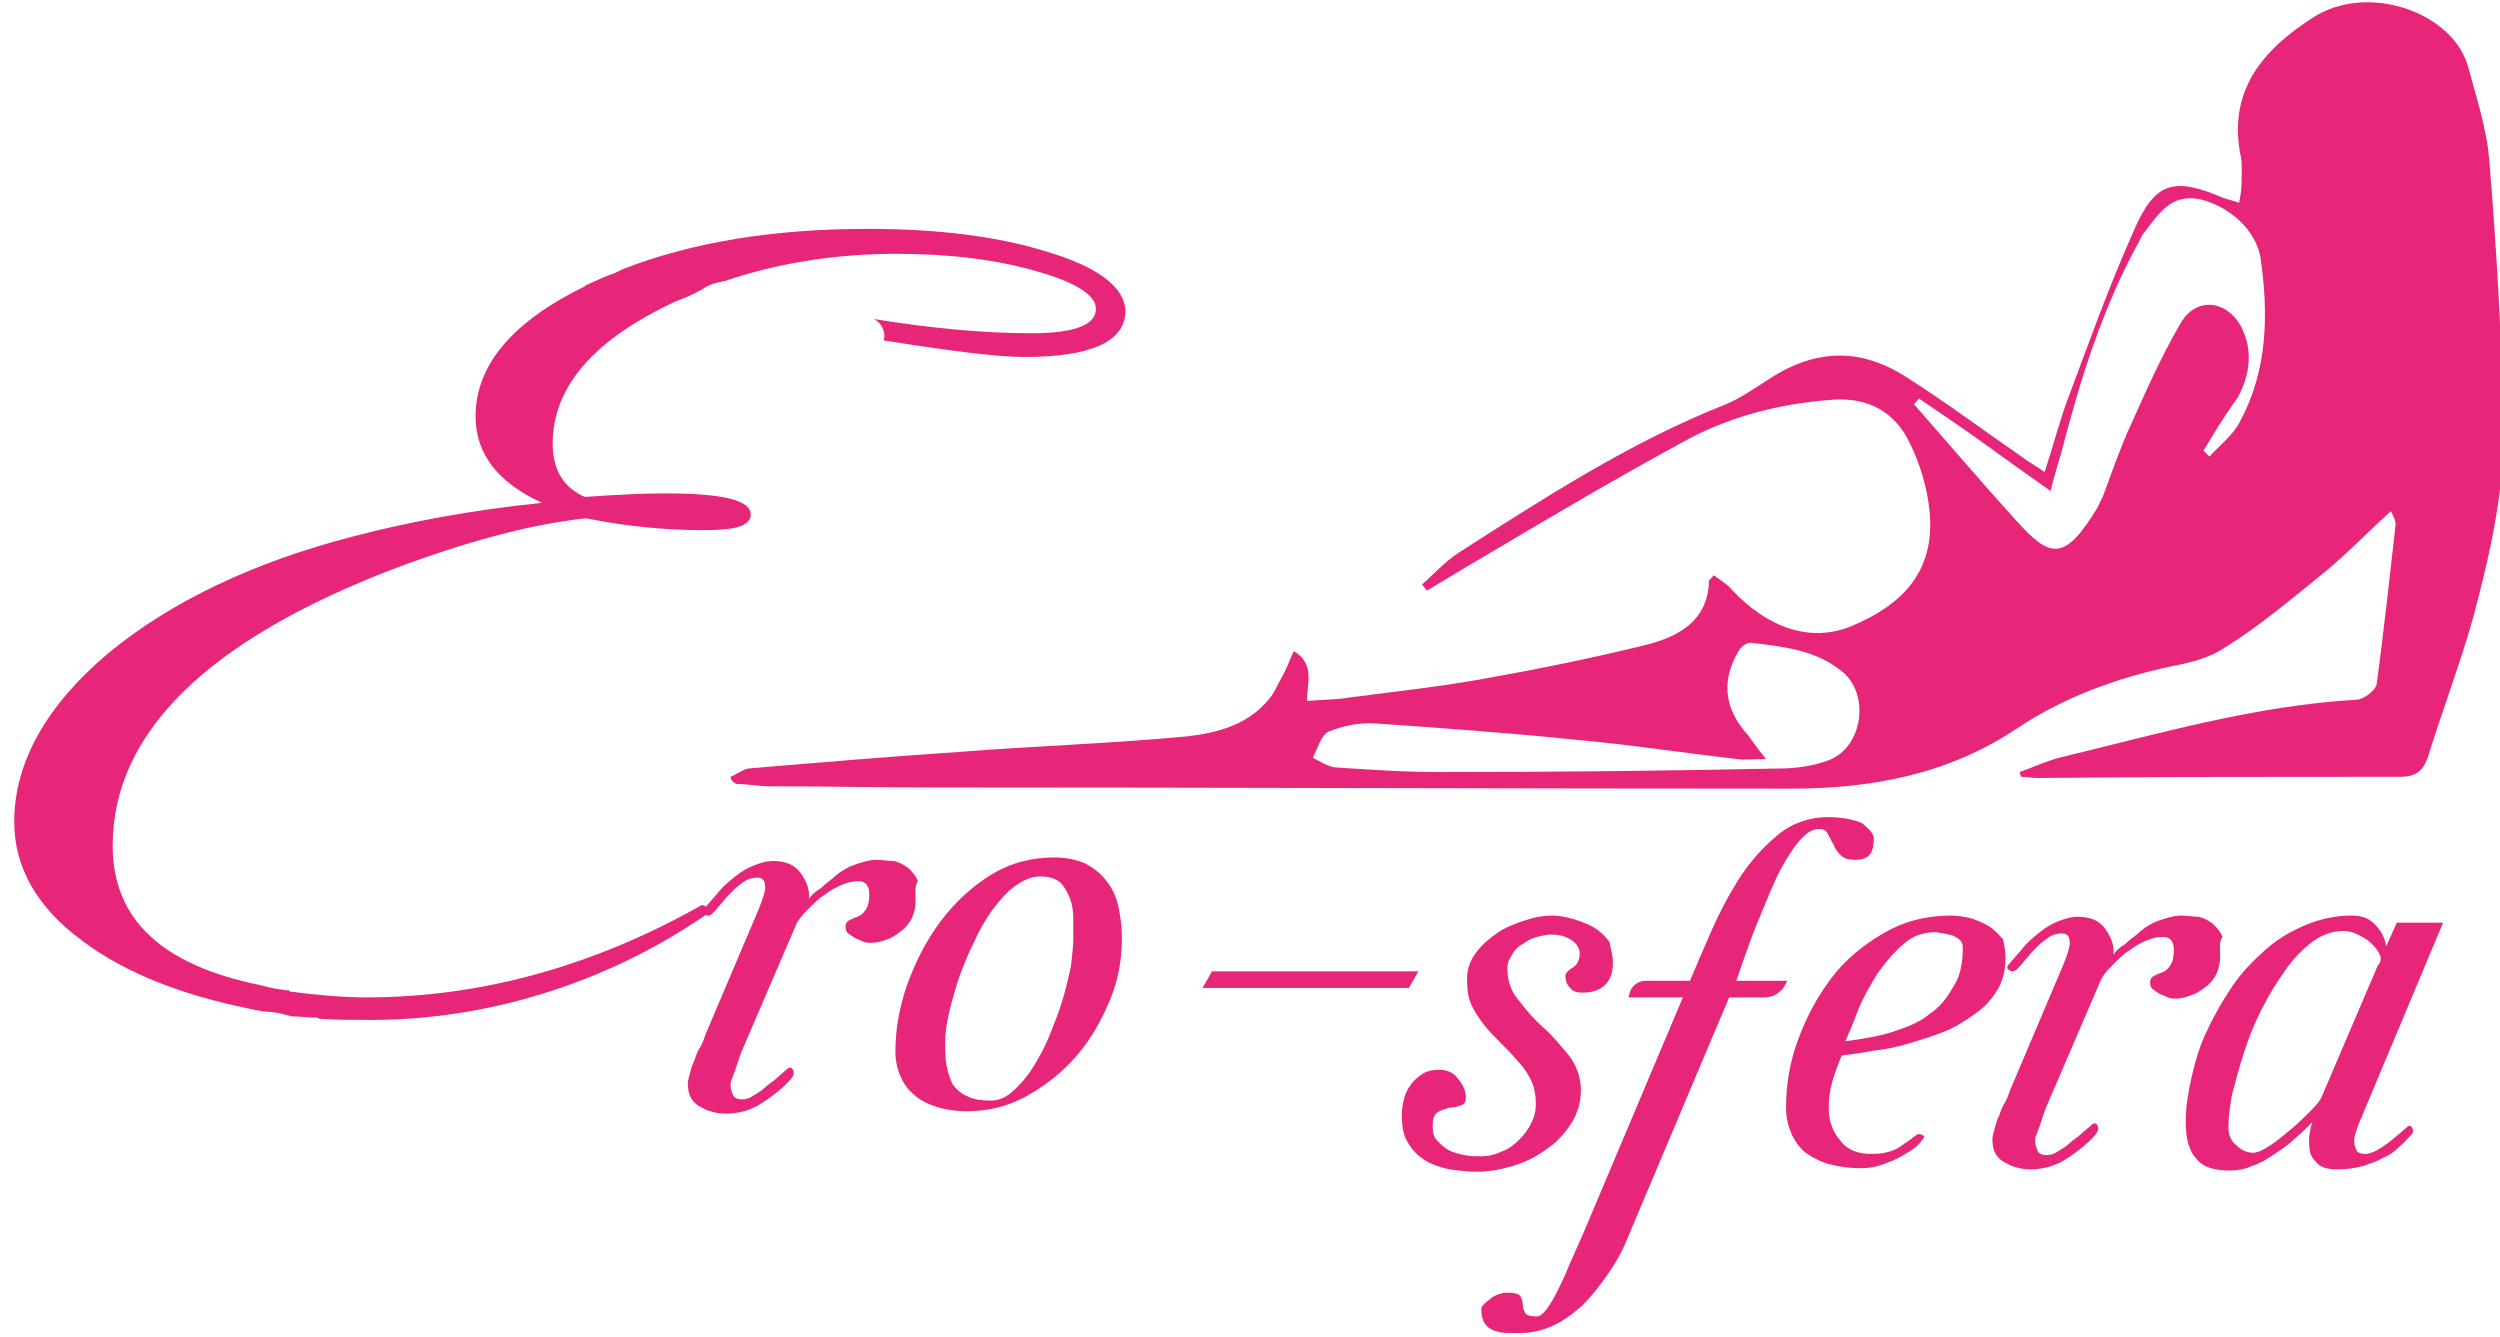
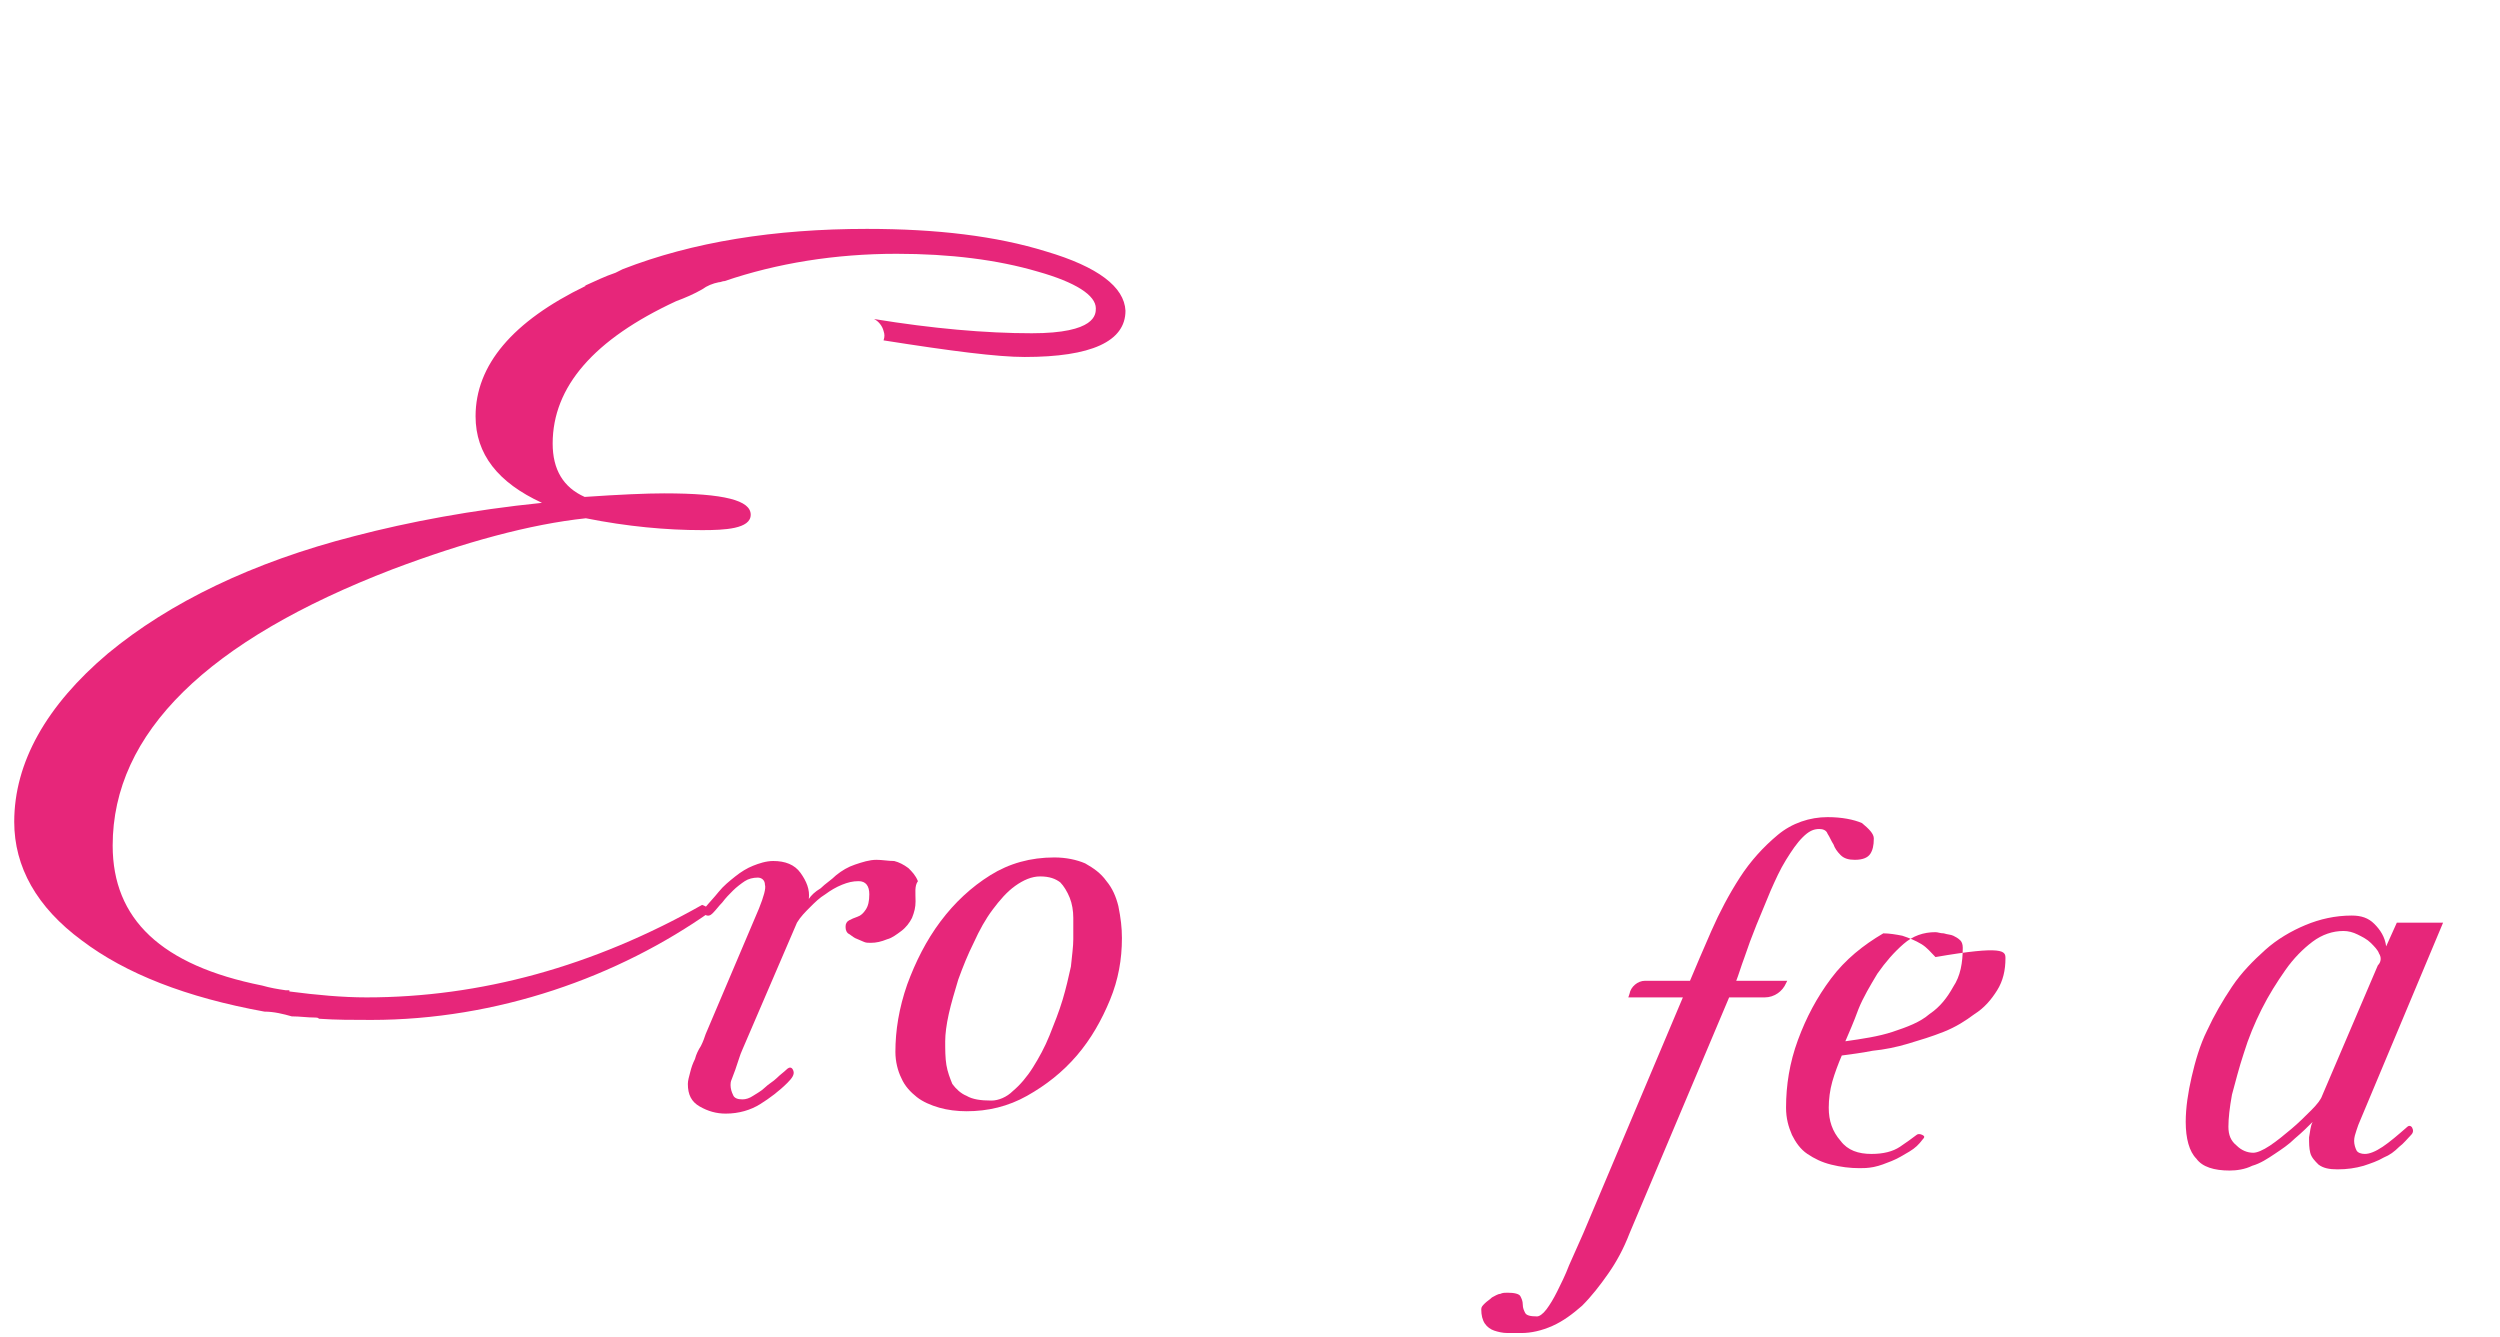
<svg xmlns="http://www.w3.org/2000/svg" version="1.1" id="Слой_1" x="0px" y="0px" viewBox="0 0 210.8 112.7" style="enable-background:new 0 0 210.8 112.7;" xml:space="preserve">
  <style type="text/css">
	.st0{fill:#E7267A;}
</style>
  <g>
    <g>
      <g>
        <g>
          <path class="st0" d="M77.2,76c0,0.5-0.1,0.9-0.3,1.4c-0.2,0.4-0.5,0.8-0.9,1.1c-0.4,0.3-0.8,0.6-1.2,0.7      c-0.5,0.2-0.9,0.3-1.4,0.3c-0.2,0-0.4,0-0.6-0.1c-0.2-0.1-0.5-0.2-0.7-0.3c-0.2-0.1-0.4-0.3-0.6-0.4c-0.2-0.2-0.2-0.4-0.2-0.6      c0-0.2,0.1-0.4,0.3-0.5c0.2-0.1,0.4-0.2,0.7-0.3c0.3-0.1,0.5-0.3,0.7-0.6c0.2-0.3,0.3-0.7,0.3-1.3c0-0.7-0.3-1.1-0.9-1.1      c-0.5,0-0.9,0.1-1.4,0.3c-0.5,0.2-1,0.5-1.4,0.8c-0.5,0.3-0.9,0.7-1.3,1.1c-0.4,0.4-0.8,0.8-1.1,1.3l-4.6,10.7      c-0.1,0.2-0.2,0.5-0.3,0.8c-0.1,0.3-0.2,0.6-0.3,0.9c-0.1,0.3-0.2,0.5-0.3,0.8c-0.1,0.2-0.1,0.4-0.1,0.5c0,0.3,0.1,0.6,0.2,0.8      c0.1,0.3,0.4,0.4,0.8,0.4c0.3,0,0.6-0.1,0.9-0.3c0.3-0.2,0.7-0.4,1-0.7c0.3-0.3,0.7-0.5,1-0.8c0.3-0.3,0.6-0.5,0.8-0.7      c0.3-0.3,0.5-0.2,0.6,0.1c0.1,0.3-0.1,0.6-0.5,1c-0.7,0.7-1.5,1.3-2.3,1.8c-0.8,0.5-1.8,0.8-2.9,0.8c-0.8,0-1.5-0.2-2.2-0.6      c-0.7-0.4-1-1-1-1.9c0-0.3,0.1-0.6,0.2-1c0.1-0.4,0.2-0.7,0.4-1.1c0.1-0.4,0.3-0.8,0.5-1.1c0.2-0.4,0.3-0.7,0.4-1l4.5-10.6      c0.4-1,0.6-1.7,0.5-2c0-0.4-0.3-0.6-0.6-0.6c-0.4,0-0.8,0.1-1.1,0.3c-0.3,0.2-0.7,0.5-1,0.8c-0.3,0.3-0.6,0.6-0.9,1      c-0.3,0.3-0.5,0.6-0.8,0.9c-0.2,0.2-0.4,0.3-0.7,0.1c-0.2-0.1-0.2-0.3,0-0.5c0.4-0.5,0.8-0.9,1.2-1.4c0.4-0.5,0.9-0.9,1.4-1.3      c0.5-0.4,1-0.7,1.5-0.9c0.5-0.2,1.1-0.4,1.7-0.4c1,0,1.8,0.3,2.3,1c0.5,0.7,0.8,1.4,0.7,2.2c0.2-0.3,0.5-0.6,1-0.9      c0.4-0.4,0.9-0.7,1.3-1.1c0.5-0.4,1-0.7,1.6-0.9c0.6-0.2,1.2-0.4,1.8-0.4c0.5,0,1,0.1,1.5,0.1c0.4,0.1,0.8,0.3,1.2,0.6      c0.3,0.3,0.6,0.6,0.8,1.1C77.1,74.7,77.2,75.3,77.2,76z" />
          <path class="st0" d="M94.6,79.1c0,1.8-0.3,3.5-1,5.2c-0.7,1.7-1.6,3.3-2.8,4.7c-1.2,1.4-2.6,2.5-4.2,3.4      c-1.6,0.9-3.3,1.3-5.1,1.3c-0.8,0-1.6-0.1-2.3-0.3c-0.7-0.2-1.4-0.5-1.9-0.9c-0.5-0.4-1-0.9-1.3-1.6c-0.3-0.6-0.5-1.4-0.5-2.2      c0-1.8,0.3-3.7,1-5.7c0.7-1.9,1.6-3.7,2.8-5.3c1.2-1.6,2.6-2.9,4.2-3.9c1.6-1,3.4-1.5,5.4-1.5c1,0,1.9,0.2,2.6,0.5      c0.7,0.4,1.3,0.8,1.8,1.5c0.5,0.6,0.8,1.3,1,2.1C94.5,77.4,94.6,78.2,94.6,79.1z M90.5,79.2c0-0.6,0-1.2,0-1.8      c0-0.6-0.1-1.2-0.3-1.7c-0.2-0.5-0.5-1-0.8-1.3c-0.4-0.3-0.9-0.5-1.7-0.5c-0.7,0-1.4,0.3-2.1,0.8c-0.7,0.5-1.3,1.2-1.9,2      c-0.6,0.8-1.1,1.7-1.6,2.8c-0.5,1-0.9,2-1.3,3.1c-0.3,1-0.6,2-0.8,2.9c-0.2,0.9-0.3,1.7-0.3,2.3c0,0.7,0,1.4,0.1,2      c0.1,0.6,0.3,1.1,0.5,1.6c0.3,0.4,0.7,0.8,1.2,1c0.5,0.3,1.2,0.4,2.1,0.4c0.6,0,1.3-0.3,1.8-0.8c0.6-0.5,1.2-1.2,1.7-2      c0.5-0.8,1-1.7,1.4-2.7c0.4-1,0.8-2,1.1-3c0.3-1,0.5-1.9,0.7-2.8C90.4,80.5,90.5,79.8,90.5,79.2z" />
          <g>
-             <path class="st0" d="M101.4,83.3l0.8-1.4h17.4l-0.8,1.4H101.4z" />
-             <path class="st0" d="M136,81.2c0,1.6-0.9,2.5-2.6,2.5c-0.4,0-0.8-0.1-1-0.4c-0.3-0.3-0.4-0.6-0.4-1c0-0.2,0.1-0.3,0.2-0.4       c0.1-0.1,0.2-0.2,0.4-0.3c0.1-0.1,0.3-0.2,0.4-0.4c0.1-0.2,0.2-0.4,0.2-0.8c0-0.5-0.3-0.9-0.8-1.2c-0.5-0.3-1-0.4-1.6-0.4       c-0.4,0-0.8,0.1-1.2,0.2c-0.4,0.1-0.8,0.3-1.2,0.6c-0.4,0.2-0.7,0.5-0.9,0.9c-0.2,0.3-0.4,0.7-0.4,1.1c0,1.1,0.3,2,1,2.8       c0.6,0.8,1.3,1.6,2.1,2.3c0.8,0.7,1.4,1.5,2.1,2.3c0.6,0.8,1,1.8,1,2.9c0,1.1-0.3,2-0.8,2.8c-0.5,0.8-1.2,1.6-2.1,2.2       c-0.8,0.6-1.8,1.1-2.8,1.4c-1,0.3-2,0.5-3,0.5c-0.8,0-1.6-0.1-2.4-0.2c-0.8-0.2-1.5-0.4-2.1-0.8c-0.6-0.4-1.1-0.9-1.4-1.5       c-0.4-0.6-0.5-1.4-0.5-2.4c0-0.4,0.1-0.9,0.2-1.3c0.1-0.4,0.3-0.8,0.6-1.2c0.3-0.4,0.6-0.6,1-0.9c0.4-0.2,0.8-0.3,1.3-0.3       c0.7,0,1.2,0.2,1.6,0.7c0.4,0.5,0.7,1,0.7,1.6c0,0.4-0.1,0.6-0.4,0.7c-0.3,0.1-0.6,0.2-1,0.2c-0.3,0.1-0.7,0.2-1,0.4       c-0.3,0.2-0.4,0.6-0.4,1.2c0,0.5,0.1,0.9,0.4,1.2c0.3,0.3,0.6,0.6,1,0.8c0.4,0.2,0.8,0.3,1.3,0.4c0.5,0.1,0.9,0.1,1.3,0.1       c0.6,0,1.2-0.1,1.8-0.4c0.6-0.2,1.1-0.6,1.5-1c0.4-0.4,0.8-0.9,1-1.4c0.3-0.5,0.4-1.1,0.4-1.6c0-0.7-0.1-1.4-0.4-2       c-0.3-0.6-0.6-1.1-1.1-1.6c-0.4-0.5-0.9-1-1.4-1.5c-0.5-0.5-1-1-1.4-1.5c-0.4-0.5-0.8-1.1-1.1-1.7c-0.3-0.6-0.4-1.4-0.4-2.2       c0-0.8,0.2-1.5,0.7-2.2c0.5-0.7,1.1-1.2,1.8-1.7c0.7-0.5,1.5-0.8,2.4-1.1c0.9-0.3,1.6-0.4,2.3-0.4c0.5,0,1.1,0.1,1.8,0.3       c0.6,0.2,1.2,0.4,1.7,0.7c0.5,0.3,0.9,0.7,1.3,1.2C135.8,79.9,136,80.5,136,81.2z" />
            <path class="st0" d="M158,70.7c0,0.6-0.1,1-0.3,1.3c-0.2,0.3-0.6,0.5-1.3,0.5c-0.5,0-0.9-0.1-1.2-0.4c-0.3-0.3-0.5-0.6-0.6-0.9       c-0.2-0.3-0.3-0.6-0.5-0.9c-0.1-0.3-0.4-0.4-0.7-0.4c-0.5,0-0.9,0.2-1.4,0.7c-0.5,0.5-0.9,1.1-1.4,1.9       c-0.5,0.8-0.9,1.7-1.3,2.6c-0.4,1-0.8,1.9-1.2,2.9c-0.4,1-0.7,1.8-1,2.7c-0.3,0.8-0.5,1.5-0.7,2h4.3l-0.1,0.2       c-0.3,0.7-1,1.2-1.8,1.2h-3l-8.4,19.9c-0.5,1.3-1.1,2.4-1.8,3.4c-0.7,1-1.4,1.9-2.2,2.7c-0.8,0.7-1.6,1.3-2.5,1.7       c-0.9,0.4-1.8,0.6-2.6,0.6c-0.4,0-0.8,0-1.2,0c-0.4,0-0.8-0.1-1.1-0.2c-0.3-0.1-0.6-0.3-0.8-0.6c-0.2-0.3-0.3-0.7-0.3-1.2       c0-0.2,0.1-0.3,0.3-0.5c0.2-0.2,0.4-0.3,0.6-0.5c0.2-0.1,0.5-0.3,0.7-0.3c0.2-0.1,0.4-0.1,0.6-0.1c0.6,0,1,0.1,1.1,0.3       c0.1,0.2,0.2,0.4,0.2,0.7c0,0.3,0.1,0.5,0.2,0.7c0.1,0.2,0.4,0.3,1,0.3c0.2,0,0.5-0.2,0.8-0.6c0.3-0.4,0.6-0.9,0.9-1.5       c0.3-0.6,0.7-1.4,1-2.2c0.4-0.9,0.8-1.8,1.2-2.7l8.4-19.9h-4.6l0.1-0.3c0.1-0.6,0.7-1.1,1.3-1.1h3.8c0.5-1.2,1.1-2.6,1.8-4.2       c0.7-1.6,1.5-3.1,2.4-4.5c0.9-1.4,2-2.6,3.2-3.6c1.2-1,2.7-1.5,4.2-1.5c1.2,0,2.2,0.2,2.9,0.5C157.6,69.9,158,70.3,158,70.7z" />
-             <path class="st0" d="M169.1,80.8c0,1-0.2,1.9-0.7,2.7c-0.5,0.8-1.1,1.5-1.9,2c-0.8,0.6-1.6,1.1-2.6,1.5c-1,0.4-2,0.7-3,1       c-1,0.3-2,0.5-3,0.6c-1,0.2-1.9,0.3-2.6,0.4c-0.3,0.7-0.6,1.5-0.8,2.2c-0.2,0.7-0.3,1.5-0.3,2.2c0,1.1,0.3,2,1,2.8       c0.6,0.8,1.5,1.1,2.6,1.1c1,0,1.8-0.2,2.4-0.6c0.6-0.4,1-0.7,1.4-1c0.1-0.1,0.3-0.1,0.5,0c0.2,0.1,0.2,0.2,0,0.4       c-0.3,0.4-0.6,0.7-1.1,1s-1,0.6-1.5,0.8c-0.5,0.2-1,0.4-1.5,0.5c-0.5,0.1-0.9,0.1-1.2,0.1c-0.8,0-1.6-0.1-2.4-0.3       c-0.8-0.2-1.4-0.5-2-0.9c-0.6-0.4-1-1-1.3-1.6c-0.3-0.7-0.5-1.4-0.5-2.3c0-1.9,0.3-3.8,1-5.7c0.7-1.9,1.6-3.6,2.8-5.2       c1.2-1.6,2.7-2.8,4.4-3.8c1.7-1,3.6-1.5,5.7-1.5c0.5,0,1.1,0.1,1.6,0.2c0.6,0.2,1.1,0.4,1.6,0.7c0.5,0.3,0.8,0.7,1.2,1.1       C169,79.7,169.1,80.2,169.1,80.8z M165.5,79.9c0-0.3-0.1-0.5-0.2-0.6c-0.2-0.2-0.4-0.3-0.6-0.4c-0.2-0.1-0.5-0.1-0.8-0.2       c-0.3,0-0.5-0.1-0.7-0.1c-1,0-1.9,0.3-2.7,1c-0.8,0.7-1.5,1.5-2.2,2.5c-0.6,1-1.2,2-1.6,3c-0.4,1.1-0.8,2-1.1,2.7       c1.4-0.2,2.8-0.4,4-0.8c1.2-0.4,2.3-0.8,3.1-1.5c0.9-0.6,1.5-1.4,2-2.3C165.3,82.3,165.5,81.2,165.5,79.9z" />
-             <path class="st0" d="M187.2,80.7c0,0.5-0.1,0.9-0.3,1.4c-0.2,0.4-0.5,0.8-0.9,1.1c-0.4,0.3-0.8,0.6-1.2,0.7       c-0.5,0.2-0.9,0.3-1.4,0.3c-0.2,0-0.4,0-0.6-0.1c-0.2-0.1-0.5-0.2-0.7-0.3c-0.2-0.1-0.4-0.3-0.6-0.4c-0.2-0.2-0.2-0.4-0.2-0.6       c0-0.2,0.1-0.4,0.3-0.5c0.2-0.1,0.4-0.2,0.7-0.3c0.3-0.1,0.5-0.3,0.7-0.6c0.2-0.3,0.3-0.7,0.3-1.3c0-0.7-0.3-1.1-0.9-1.1       c-0.5,0-0.9,0.1-1.4,0.3c-0.5,0.2-1,0.5-1.4,0.8c-0.5,0.3-0.9,0.7-1.3,1.1c-0.4,0.4-0.8,0.8-1.1,1.3l-4.6,10.7       c-0.1,0.2-0.2,0.5-0.3,0.8c-0.1,0.3-0.2,0.6-0.3,0.9c-0.1,0.3-0.2,0.5-0.3,0.8c-0.1,0.2-0.1,0.4-0.1,0.5c0,0.3,0.1,0.6,0.2,0.8       c0.1,0.3,0.4,0.4,0.8,0.4c0.3,0,0.6-0.1,0.9-0.3c0.3-0.2,0.7-0.4,1-0.7s0.7-0.5,1-0.8c0.3-0.3,0.6-0.5,0.8-0.7       c0.3-0.3,0.5-0.2,0.6,0.1c0.1,0.3-0.1,0.6-0.5,1c-0.7,0.7-1.5,1.3-2.3,1.8c-0.8,0.5-1.8,0.8-2.9,0.8c-0.8,0-1.5-0.2-2.2-0.6       c-0.7-0.4-1-1-1-1.9c0-0.3,0.1-0.6,0.2-1c0.1-0.4,0.2-0.7,0.4-1.1c0.1-0.4,0.3-0.8,0.5-1.1c0.2-0.4,0.3-0.7,0.4-1l4.5-10.6       c0.4-1,0.6-1.7,0.5-2c0-0.4-0.3-0.6-0.6-0.6c-0.4,0-0.8,0.1-1.1,0.3c-0.3,0.2-0.7,0.5-1,0.8c-0.3,0.3-0.6,0.6-0.9,1       c-0.3,0.3-0.5,0.6-0.8,0.9c-0.2,0.2-0.4,0.3-0.7,0.1c-0.2-0.1-0.2-0.3,0-0.5c0.4-0.5,0.8-0.9,1.2-1.4c0.4-0.5,0.9-0.9,1.4-1.3       c0.5-0.4,1-0.7,1.5-0.9c0.5-0.2,1.1-0.4,1.7-0.4c1,0,1.8,0.3,2.3,1c0.5,0.7,0.8,1.4,0.7,2.2c0.2-0.3,0.5-0.6,1-0.9       c0.4-0.4,0.9-0.7,1.3-1.1c0.5-0.4,1-0.7,1.6-0.9c0.6-0.2,1.2-0.4,1.8-0.4c0.5,0,1,0.1,1.5,0.1c0.4,0.1,0.8,0.3,1.2,0.6       c0.3,0.3,0.6,0.6,0.8,1.1C187.1,79.4,187.2,80,187.2,80.7z" />
+             <path class="st0" d="M169.1,80.8c0,1-0.2,1.9-0.7,2.7c-0.5,0.8-1.1,1.5-1.9,2c-0.8,0.6-1.6,1.1-2.6,1.5c-1,0.4-2,0.7-3,1       c-1,0.3-2,0.5-3,0.6c-1,0.2-1.9,0.3-2.6,0.4c-0.3,0.7-0.6,1.5-0.8,2.2c-0.2,0.7-0.3,1.5-0.3,2.2c0,1.1,0.3,2,1,2.8       c0.6,0.8,1.5,1.1,2.6,1.1c1,0,1.8-0.2,2.4-0.6c0.6-0.4,1-0.7,1.4-1c0.1-0.1,0.3-0.1,0.5,0c0.2,0.1,0.2,0.2,0,0.4       c-0.3,0.4-0.6,0.7-1.1,1s-1,0.6-1.5,0.8c-0.5,0.2-1,0.4-1.5,0.5c-0.5,0.1-0.9,0.1-1.2,0.1c-0.8,0-1.6-0.1-2.4-0.3       c-0.8-0.2-1.4-0.5-2-0.9c-0.6-0.4-1-1-1.3-1.6c-0.3-0.7-0.5-1.4-0.5-2.3c0-1.9,0.3-3.8,1-5.7c0.7-1.9,1.6-3.6,2.8-5.2       c1.2-1.6,2.7-2.8,4.4-3.8c0.5,0,1.1,0.1,1.6,0.2c0.6,0.2,1.1,0.4,1.6,0.7c0.5,0.3,0.8,0.7,1.2,1.1       C169,79.7,169.1,80.2,169.1,80.8z M165.5,79.9c0-0.3-0.1-0.5-0.2-0.6c-0.2-0.2-0.4-0.3-0.6-0.4c-0.2-0.1-0.5-0.1-0.8-0.2       c-0.3,0-0.5-0.1-0.7-0.1c-1,0-1.9,0.3-2.7,1c-0.8,0.7-1.5,1.5-2.2,2.5c-0.6,1-1.2,2-1.6,3c-0.4,1.1-0.8,2-1.1,2.7       c1.4-0.2,2.8-0.4,4-0.8c1.2-0.4,2.3-0.8,3.1-1.5c0.9-0.6,1.5-1.4,2-2.3C165.3,82.3,165.5,81.2,165.5,79.9z" />
            <path class="st0" d="M198.7,95.3c-0.1,0.3-0.2,0.6-0.2,0.9c0,0.3,0.1,0.6,0.2,0.8c0.1,0.2,0.4,0.3,0.7,0.3       c0.4,0,0.9-0.2,1.5-0.6c0.6-0.4,1.3-1,2.1-1.7c0.1-0.1,0.3-0.1,0.4,0.1c0.1,0.2,0.1,0.4-0.1,0.6c-0.3,0.3-0.6,0.7-1,1       c-0.4,0.4-0.8,0.7-1.3,0.9c-0.5,0.3-1.1,0.5-1.7,0.7c-0.7,0.2-1.4,0.3-2.2,0.3c-0.7,0-1.2-0.1-1.6-0.4c-0.3-0.3-0.6-0.6-0.7-1       c-0.1-0.4-0.1-0.8-0.1-1.3c0.1-0.5,0.1-0.9,0.3-1.3c-0.4,0.4-0.9,0.9-1.5,1.4c-0.5,0.5-1.1,0.9-1.7,1.3c-0.6,0.4-1.2,0.8-1.9,1       c-0.6,0.3-1.3,0.4-1.9,0.4c-1.3,0-2.3-0.3-2.8-1c-0.6-0.6-0.9-1.7-0.9-3.1c0-1.2,0.2-2.5,0.5-3.8c0.3-1.3,0.7-2.7,1.3-3.9       c0.6-1.3,1.3-2.5,2.1-3.7c0.8-1.2,1.8-2.2,2.8-3.1c1-0.9,2.2-1.6,3.4-2.1c1.2-0.5,2.5-0.8,3.9-0.8c0.8,0,1.4,0.2,1.9,0.7       c0.5,0.5,0.9,1.1,1,1.9l0.9-2h3.9L199,94.5C198.9,94.7,198.8,95,198.7,95.3z M200.6,80.4c-0.1-0.3-0.4-0.6-0.7-0.9       c-0.3-0.3-0.7-0.5-1.1-0.7c-0.4-0.2-0.8-0.3-1.2-0.3c-0.9,0-1.8,0.3-2.6,0.9c-0.8,0.6-1.6,1.4-2.3,2.4c-0.7,1-1.4,2.1-2,3.3       c-0.6,1.2-1.1,2.4-1.5,3.7c-0.4,1.2-0.7,2.4-1,3.5c-0.2,1.1-0.3,2-0.3,2.7c0,0.7,0.2,1.2,0.7,1.6c0.4,0.4,0.9,0.6,1.4,0.6       c0.3,0,0.8-0.2,1.4-0.6c0.6-0.4,1.2-0.9,1.8-1.4c0.6-0.5,1.2-1.1,1.7-1.6c0.5-0.5,0.8-0.9,0.9-1.2l4.7-11       C200.8,81.1,200.8,80.7,200.6,80.4z" />
          </g>
        </g>
        <g>
          <path class="st0" d="M88.2,21.2c-4.2-1.3-9.2-1.9-15.1-1.9c-7.8,0-14.7,1.1-20.6,3.4c0,0,0,0,0,0c-0.2,0.1-0.4,0.2-0.6,0.3      c-0.9,0.3-1.7,0.7-2.6,1.1c0,0,0.1,0,0.1,0c-6.2,3-9.3,6.7-9.3,11c0,3.2,1.9,5.6,5.6,7.3c-5.9,0.6-11.2,1.6-15.8,2.8      c-8.6,2.2-15.6,5.6-20.8,9.9c-5.2,4.4-7.9,9.2-7.9,14.2c0,3.8,1.9,7.2,5.7,10c3.7,2.8,8.8,4.8,15.4,6c0.8,0,1.6,0.2,2.3,0.4      c0.7,0,1.3,0.1,2,0.1c0.1,0,0.2,0,0.3,0.1c1.4,0.1,2.9,0.1,4.4,0.1c10.6,0,20.8-3.6,28.7-9.2c-0.2-0.2-0.5-0.4-0.8-0.5      c-9.2,5.2-18.7,7.8-28.3,7.8c-2,0-4.2-0.2-6.5-0.5l0-0.1l-0.3,0c-0.7-0.1-1.3-0.2-2-0.4c-8.5-1.7-12.6-5.6-12.6-11.8      c0-9.5,8-17.3,23.6-23.3c6.1-2.3,11.6-3.8,16.3-4.3c3.5,0.7,6.8,1,9.8,1c1.9,0,4.1-0.1,4.1-1.3c0-1.2-2.2-1.8-7.3-1.8      c-1.5,0-3.8,0.1-6.7,0.3c-1.8-0.8-2.7-2.3-2.7-4.5c0-4.8,3.5-8.8,10.4-12c0,0,0,0,0,0c0.8-0.3,1.5-0.6,2.2-1      c0.4-0.3,0.9-0.5,1.4-0.6c0.2,0,0.3-0.1,0.5-0.1c4.4-1.5,9.3-2.3,14.5-2.3c4.5,0,8.5,0.5,11.9,1.5c3.2,0.9,4.9,2,4.9,3.1      c0,0.5,0,2.1-5.4,2.1c-3.9,0-8.4-0.4-13.3-1.2c0.4,0.2,0.7,0.6,0.8,1c0.1,0.3,0.1,0.5,0,0.8c5.7,0.9,9.6,1.4,11.9,1.4      c5.6,0,8.5-1.3,8.5-3.9C94.8,24.2,92.6,22.5,88.2,21.2z" />
        </g>
      </g>
-       <path class="st0" d="M61.6,65.5c0.5-0.2,1-0.6,1.5-0.7c5.9-0.5,11.9-1,17.8-1.4c6.4-0.5,12.7-0.7,19.1-1.3c2.7-0.3,5.4-1,7.2-3.4    c0.4-0.6,0.7-1.3,1.1-2c0.3-0.6,0.5-1.2,0.8-1.8c1.8,1.1,1.1,2.7,1.1,4.2c1.3-0.1,2.5-0.1,3.7-0.3c3.8-0.5,7.6-0.9,11.4-1.6    c4.5-0.8,8.9-1.7,13.4-2.8c2.8-0.7,5.3-2,5.4-5.4c0-0.1,0.2-0.2,0.4-0.5c0.5,0.4,1.1,0.7,1.5,1.2c3.1,3.3,6.7,4.5,10.1,3.1    c4.3-1.8,7.1-4.6,6.6-9.7c-0.2-2-0.8-4-1.7-5.8c-1.2-2.5-3.4-3.8-6.4-3.6c-4.3,0.3-8.4,1.3-12.2,3.3c-6.1,3.3-12,6.8-17.9,10.3    c-1.4,0.8-2.8,1.7-4.2,2.5c-0.1-0.2-0.3-0.4-0.4-0.5c1-0.9,1.9-1.9,3.1-2.7c7.2-4.6,14.4-9.3,22.5-12.5c1.2-0.5,2.2-1.2,3.3-1.9    c4.1-2.8,8-3,12.1-0.3c3.3,2.1,6.5,4.5,9.7,6.7c0.5,0.4,1.1,0.7,1.8,1.2c0.7-2.1,1.2-4.1,1.9-6c1.8-4.8,3.5-9.6,5.6-14.3    c1.8-4.2,3.4-4.6,7.6-2.8c0.3,0.1,0.7,0.2,1.3,0.4c0.1-0.6,0.2-1,0.2-1.5c0-0.9,0.1-1.8-0.1-2.6c-1-5.4,1.9-8.8,6.1-11.5    c4.6-3,11.8-0.5,13.1,4.1c0.7,2.6,1.6,5.3,1.8,8c0.6,7.2,1,14.4,1.2,21.5c0.2,5.8-1.1,11.5-2.6,17.1c-1.1,3.9-2.6,7.8-3.8,11.7    c-0.4,1.1-1,1.6-2.3,1.6c-10.2,0-20.4,0-30.6,0.1c-0.5,0-0.9-0.1-1.4-0.1c0-0.1-0.1-0.3-0.1-0.4c1.1-0.4,2.2-0.9,3.3-1.2    c8.3-2,16.5-4.4,25.1-4.9c0.6,0,1.6-0.8,1.7-1.3c0.6-4.5,1.1-9,1.6-13.5c0-0.2-0.1-0.5-0.4-1.1c-2.1,1.9-3.9,3.8-5.9,5.4    c-2.6,2.1-5.2,4.3-8.1,6.1c-1.3,0.9-3,1.3-4.6,1.6c-4.6,1-9,2.6-12.9,5.2c-5.8,3.9-12.3,5.1-19.1,5.1c-24.1,0-48.1-0.1-72.2-0.1    c-4.7,0-9.4-0.1-14-0.1c-0.9,0-1.8-0.2-2.7-0.2C61.7,65.9,61.6,65.7,61.6,65.5z M185.8,38c0.2,0.2,0.3,0.3,0.5,0.5    c0.9-1,2-1.8,2.6-3c2.3-4.3,2.4-9,1.7-13.8c-0.4-2.3-2.6-4.3-5.1-4.9c-2.5-0.5-3.5,1.3-4.7,2.8c-0.2,0.2-0.3,0.5-0.4,0.7    c-3.1,5.6-5,11.7-6.6,17.9c-0.3,1-0.6,2-0.9,3.2c-2-1.4-3.8-2.7-5.6-4c-1.8-1.3-3.6-2.5-5.5-3.8c-0.1,0.2-0.3,0.3-0.4,0.5    c2.9,3.3,5.7,6.6,8.7,9.9c2.8,3.1,4,3.3,6.7-1.1c0.2-0.3,0.3-0.7,0.5-1c0.7-1.9,1.4-3.9,2.2-5.7c1.4-3.1,2.7-6.1,4.4-9    c1.3-2.2,3.9-1.9,5.1,0.4c1,2,0.7,4-0.3,5.9C187.6,35,186.7,36.5,185.8,38z M148.9,64c-1.1,0-1.8,0.1-2.4,0    c-4.5-0.5-8.9-1.2-13.4-1.6c-5.7-0.6-11.4-1-17.1-1.4c-1.3-0.1-2.8,0.2-4,0.7c-0.6,0.3-0.9,1.4-1.3,2.2c0.6,0.3,1.2,0.7,1.8,0.8    c3,0.2,5.9,0.4,8.9,0.4c9.5,0,19.1-0.1,28.6-0.3c1.4,0,2.9-0.2,4.2-0.7c2.9-1.1,3.5-5.6,1.1-7.5c-2.2-1.8-5-2.1-7.7-2.4    c-0.3,0-0.8,0.3-1,0.7c-1.5,2.5-1.2,4.9,0.8,7.1C147.7,62.4,148.1,63,148.9,64z" />
    </g>
  </g>
</svg>